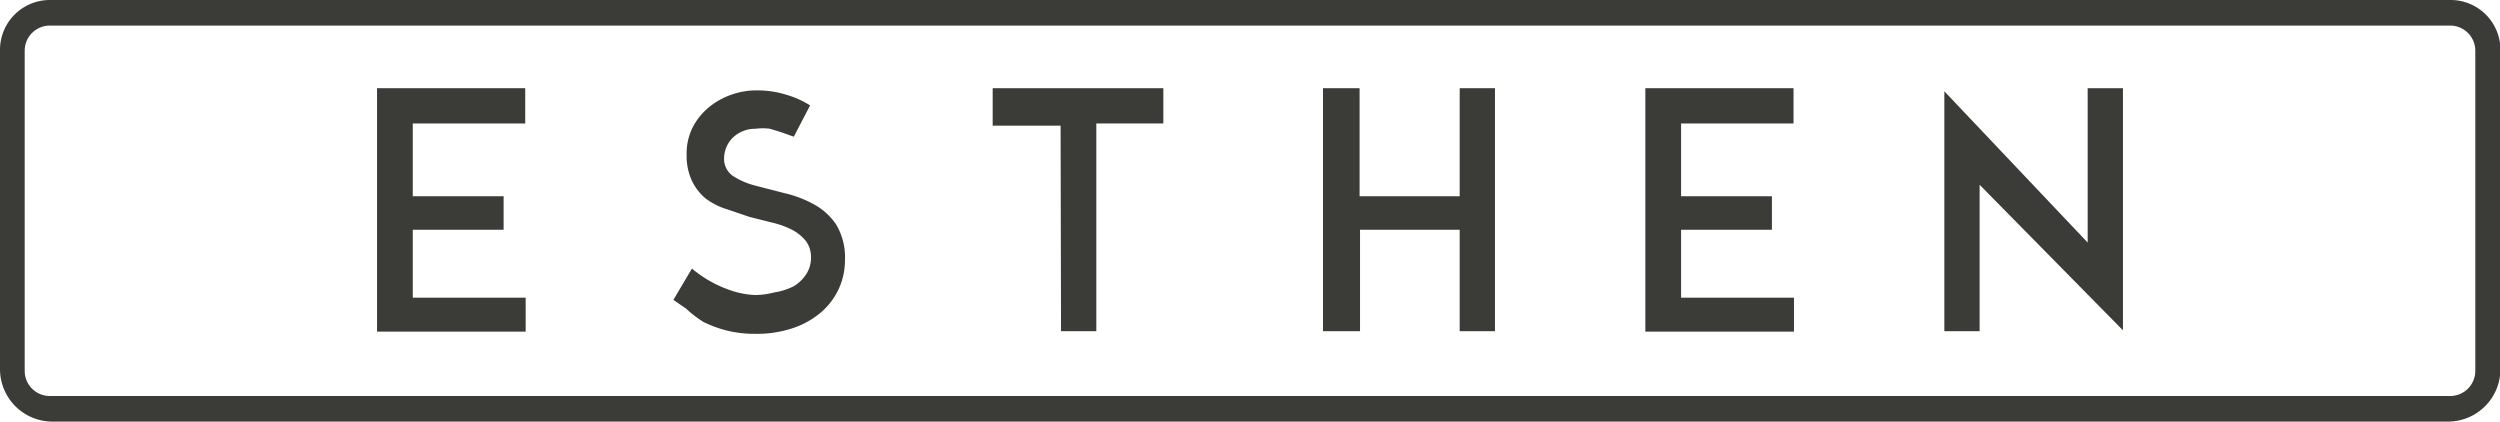
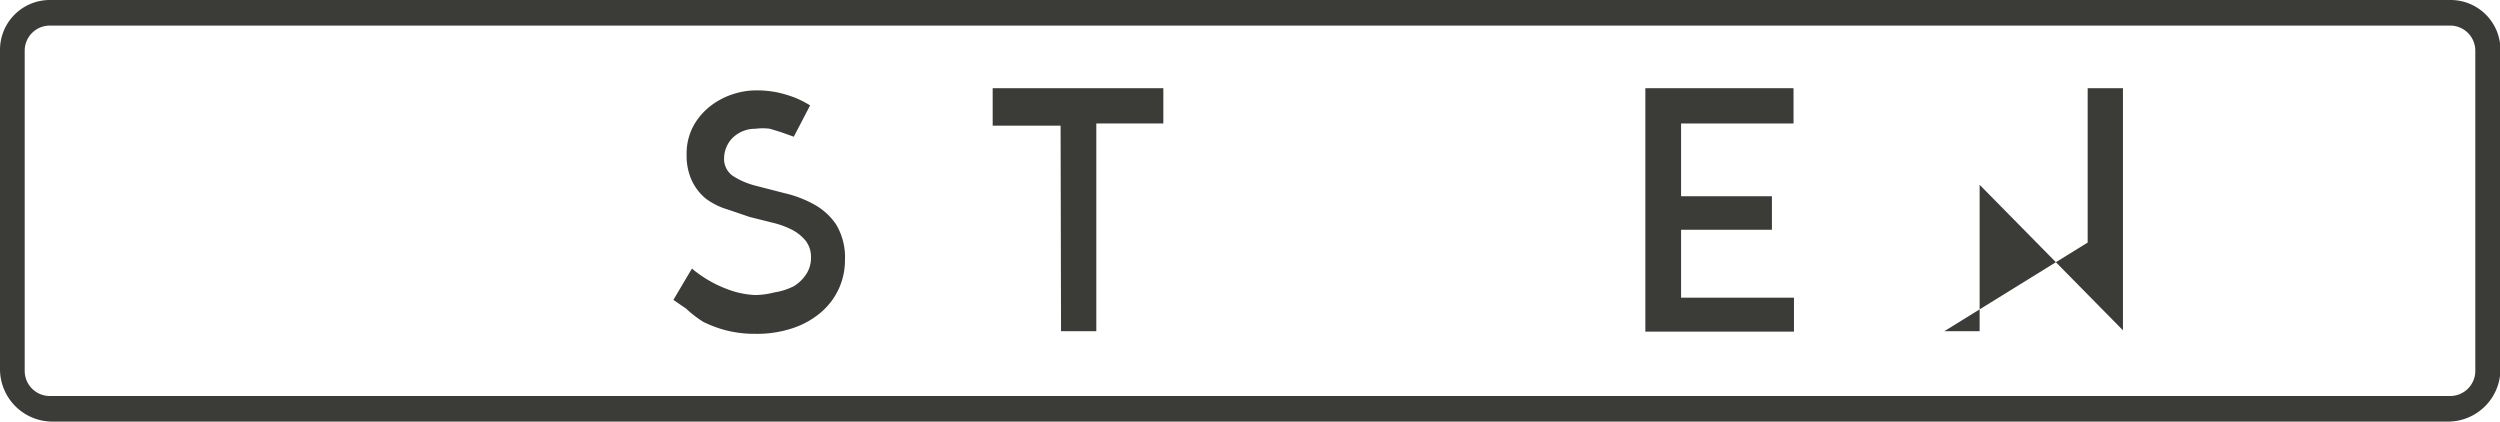
<svg xmlns="http://www.w3.org/2000/svg" id="Слой_1" data-name="Слой 1" viewBox="0 0 56.69 9.56">
  <title>3Esthen Logo FINAL-version C-01</title>
-   <path d="M11.91,2V2.8H9.36V4.45h2.06v.76H9.36V6.75h2.56v.77H8.55V2Z" transform="translate(0)" style="fill:#3b3c38" />
  <path d="M17.13,2.05a2.25,2.25,0,0,1,.52.05,2.79,2.79,0,0,1,.39.12,2.32,2.32,0,0,1,.33.17L18,3.1,17.72,3l-.26-.08a1.26,1.26,0,0,0-.33,0,.72.72,0,0,0-.32.07.71.71,0,0,0-.22.16.67.67,0,0,0-.17.42.47.47,0,0,0,.2.42,1.73,1.73,0,0,0,.51.22l.66.17a2.59,2.59,0,0,1,.66.25,1.44,1.44,0,0,1,.51.46,1.45,1.45,0,0,1,.2.82,1.54,1.54,0,0,1-.14.64,1.57,1.57,0,0,1-.4.53,1.91,1.91,0,0,1-.64.36,2.56,2.56,0,0,1-.85.13,2.62,2.62,0,0,1-.67-.08,2.74,2.74,0,0,1-.51-.19A2.5,2.5,0,0,1,15.56,7l-.29-.2.42-.71a2.73,2.73,0,0,0,.81.47,2,2,0,0,0,.62.13,1.77,1.77,0,0,0,.44-.06A1.44,1.44,0,0,0,18,6.49a.88.88,0,0,0,.28-.27.67.67,0,0,0,.11-.38.6.6,0,0,0-.12-.38,1,1,0,0,0-.31-.25,2,2,0,0,0-.44-.16L17,4.92l-.5-.17A1.57,1.57,0,0,1,16,4.5a1.19,1.19,0,0,1-.31-.4,1.34,1.34,0,0,1-.12-.59,1.31,1.31,0,0,1,.18-.7,1.48,1.48,0,0,1,.42-.45,1.67,1.67,0,0,1,.5-.24A1.65,1.65,0,0,1,17.13,2.05Z" transform="translate(0)" style="fill:#3b3c38" />
  <path d="M24.05,2.85H22.51V2h3.87v.8H24.86V7.51h-.8Z" transform="translate(0)" style="fill:#3b3c38" />
-   <path d="M30.83,2V4.45H33.1V2h.8V7.51h-.8V5.21H30.84v2.3H30V2Z" transform="translate(0)" style="fill:#3b3c38" />
  <path d="M40.67,2V2.8H38.12V4.45h2.06v.76H38.12V6.75h2.56v.77H37.31V2Z" transform="translate(0)" style="fill:#3b3c38" />
-   <path d="M47.34,5.5V2h.8V7.49a0,0,0,0,1,0,0L44.89,4.19V7.51h-.8V2.07a0,0,0,0,1,0,0Z" transform="translate(0)" style="fill:#3b3c38" />
+   <path d="M47.34,5.5V2h.8V7.49a0,0,0,0,1,0,0L44.89,4.19V7.51h-.8a0,0,0,0,1,0,0Z" transform="translate(0)" style="fill:#3b3c38" />
  <path d="M1.13,0A1.13,1.13,0,0,0,0,1.13V8.36a1.19,1.19,0,0,0,1.17,1.2H55.53a1.19,1.19,0,0,0,1.17-1.2V1.13A1.13,1.13,0,0,0,55.56,0Zm55,8.41a.57.57,0,0,1-.57.57H1.13a.57.57,0,0,1-.57-.57V1.14A.57.57,0,0,1,1.13.58H55.56a.57.57,0,0,1,.57.57Z" transform="translate(0)" style="fill:#3b3c38" />
</svg>